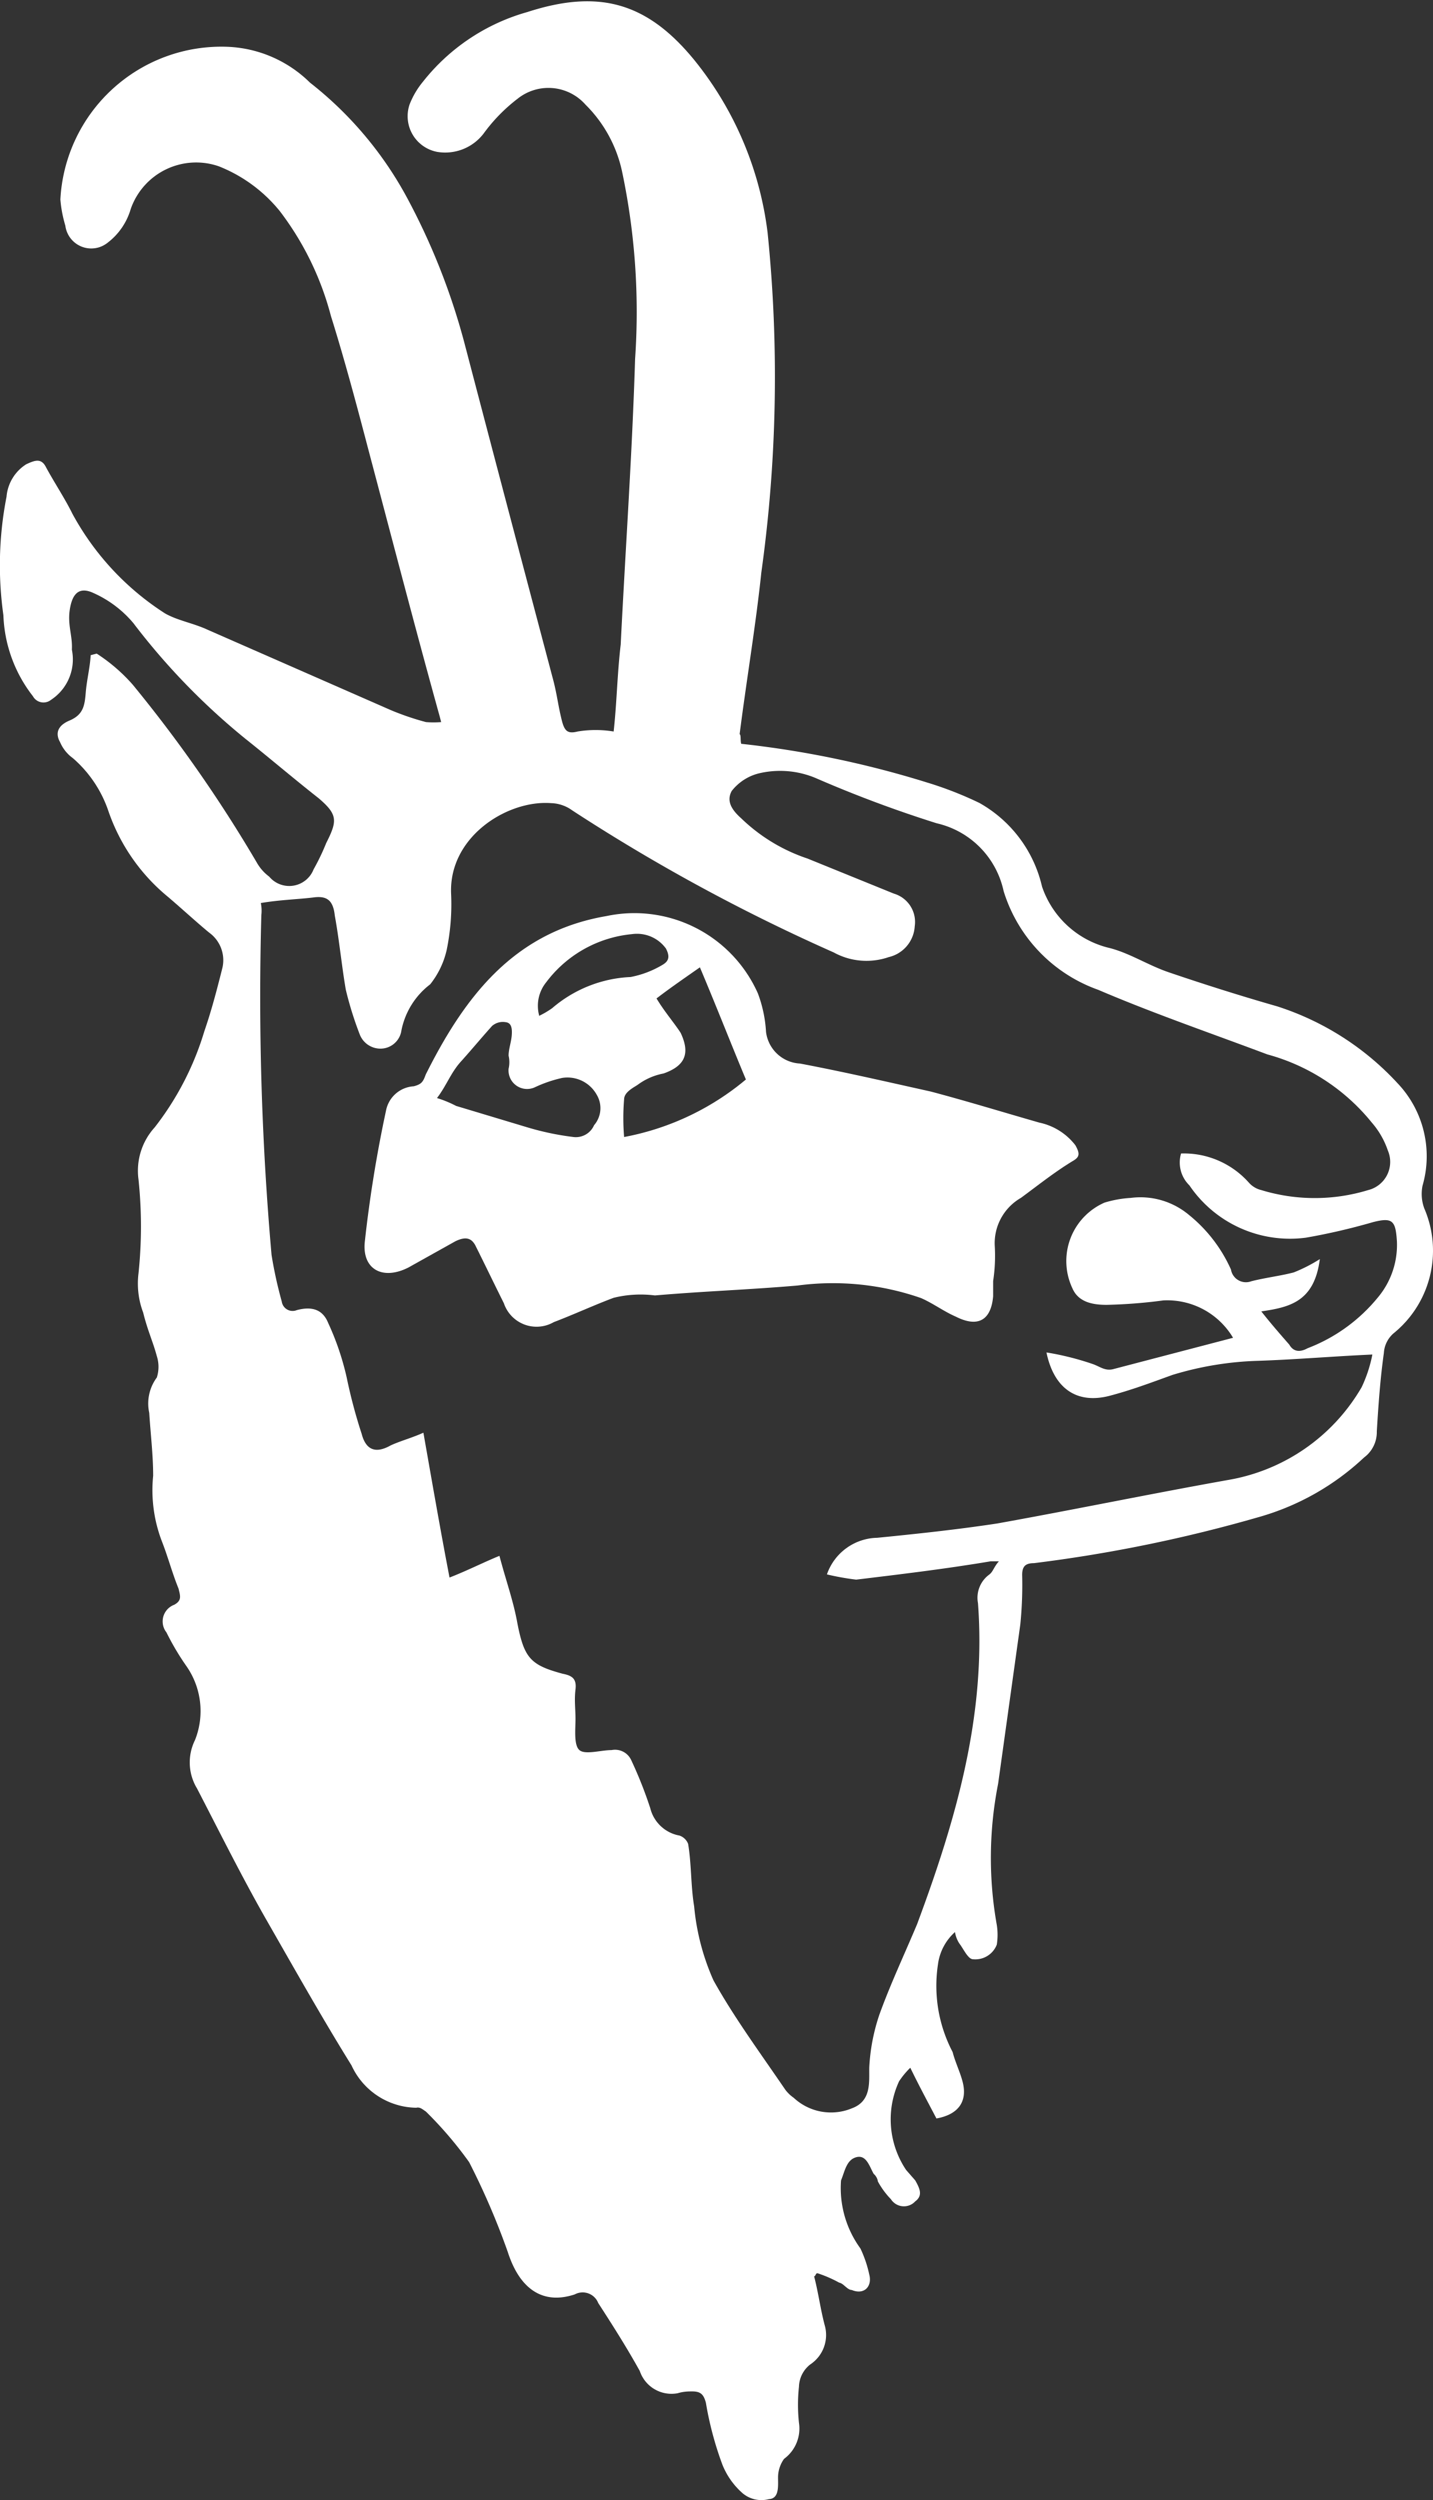
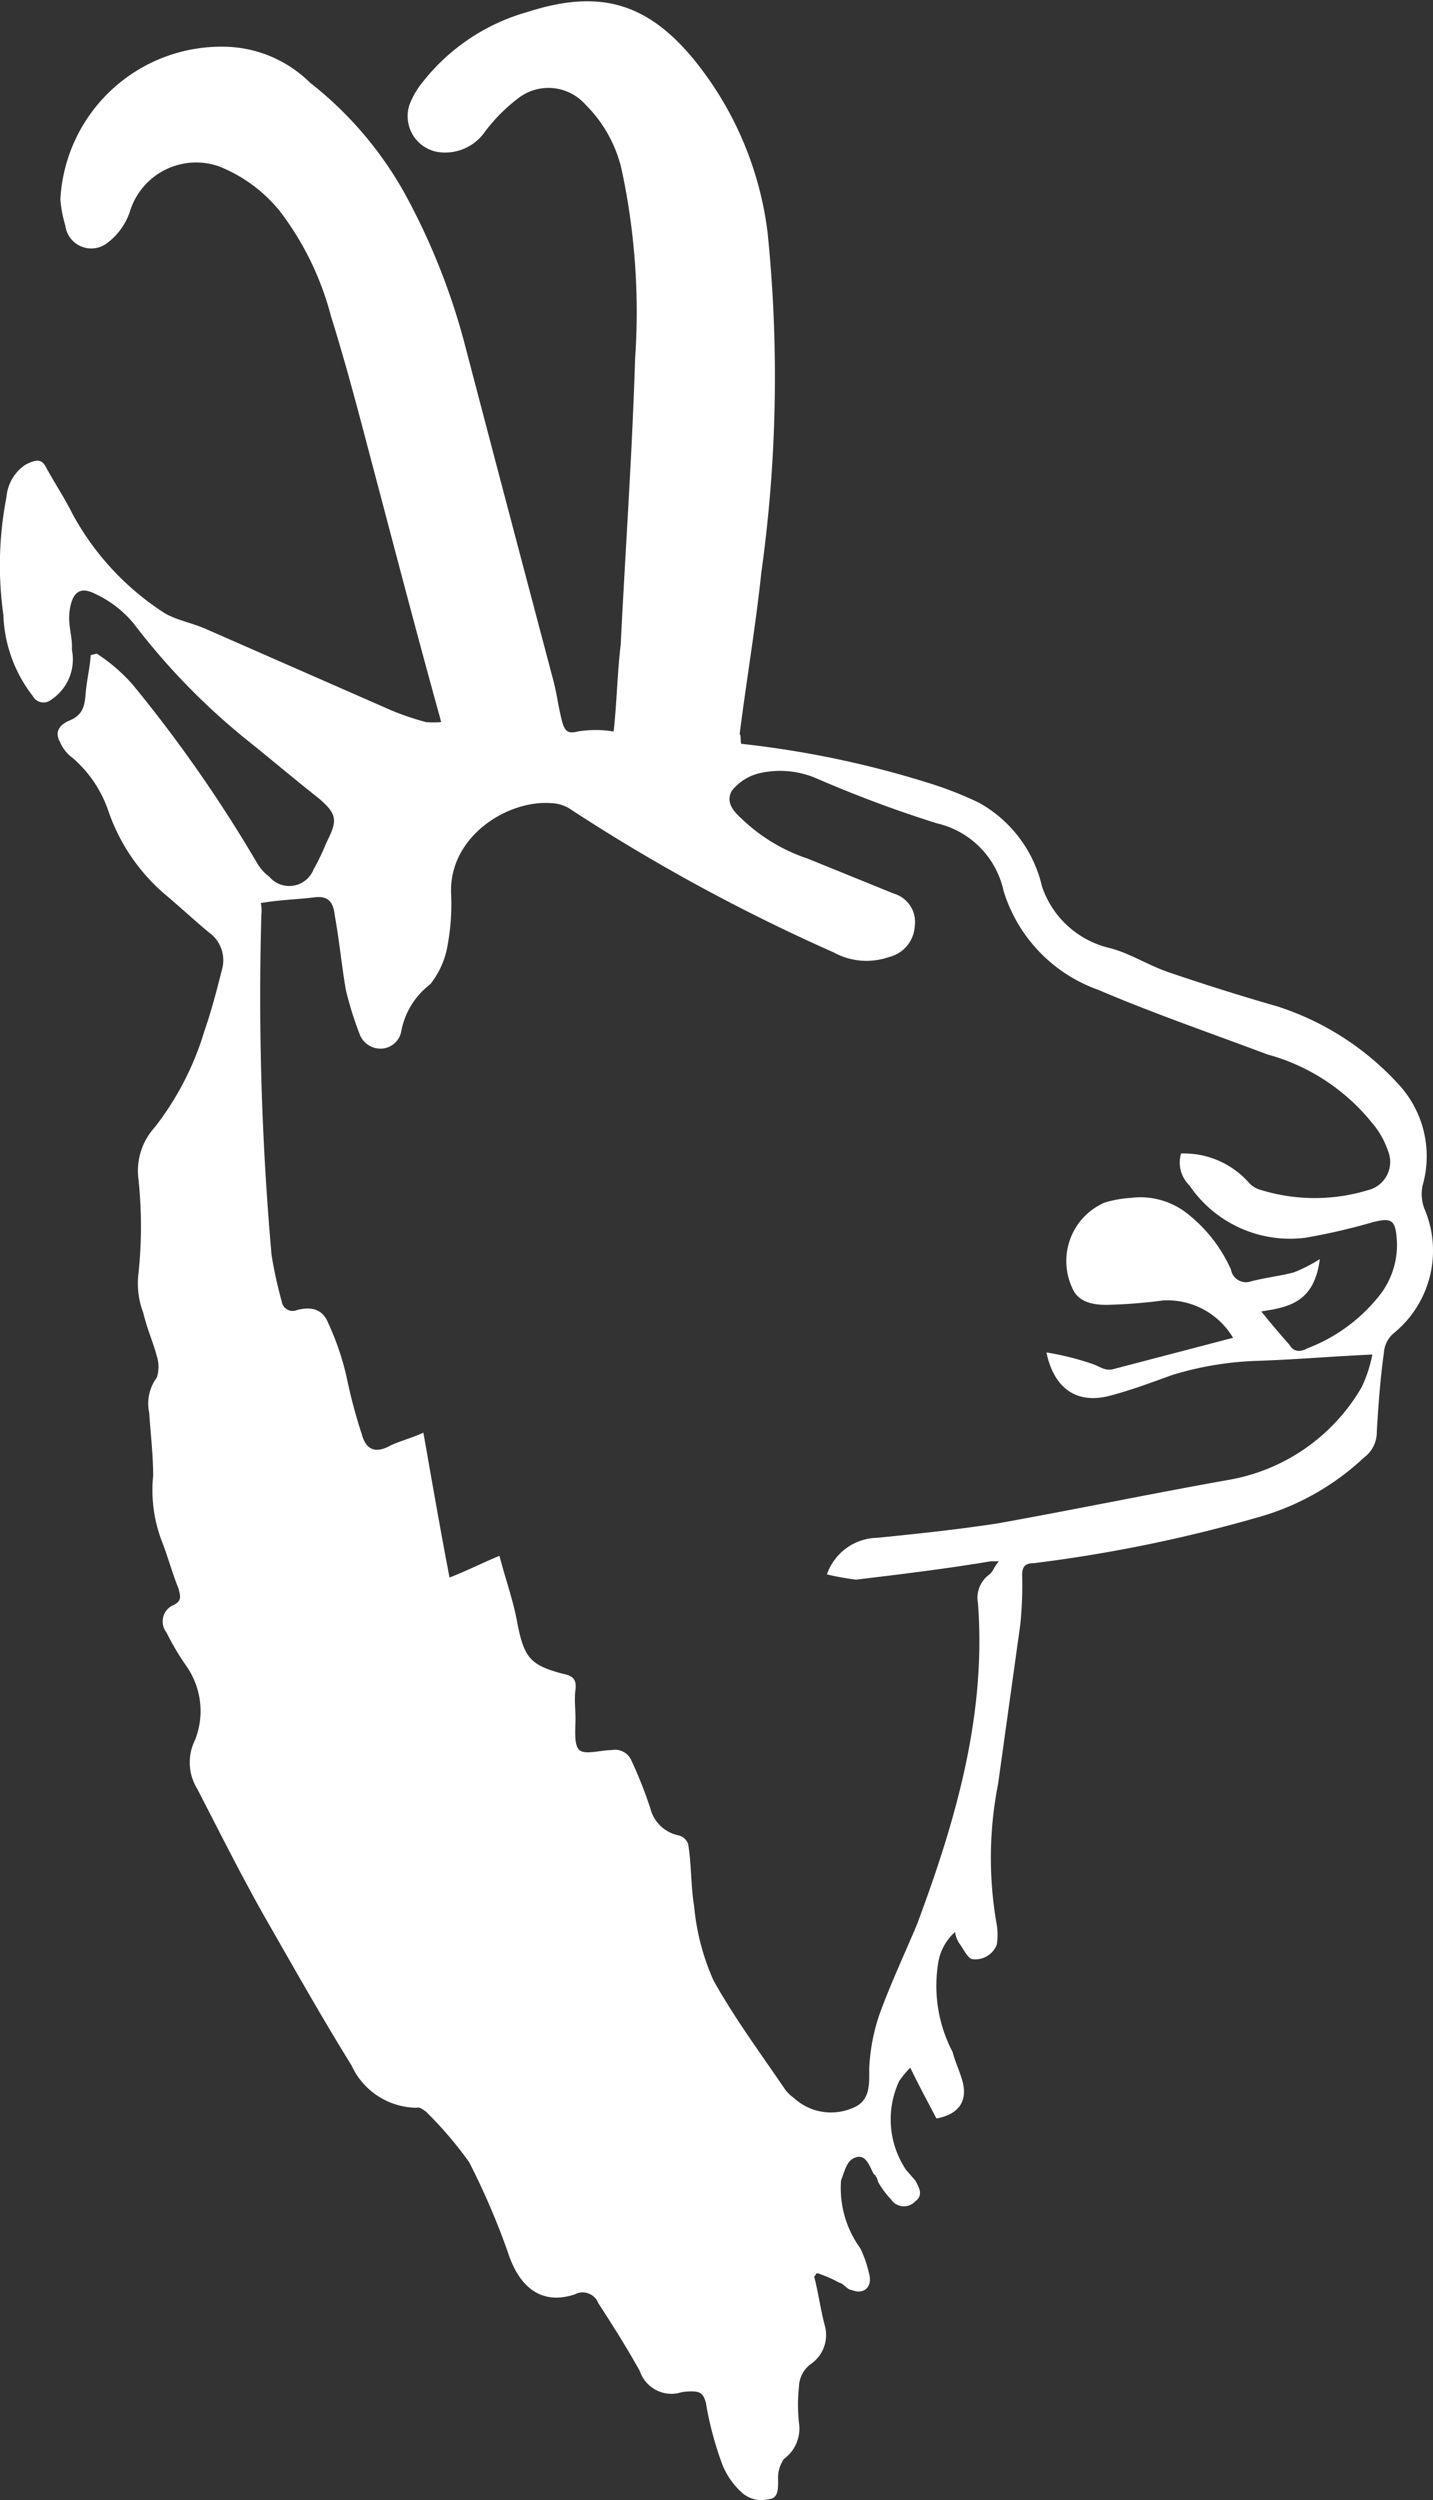
<svg xmlns="http://www.w3.org/2000/svg" viewBox="0 0 54.83 95.63">
  <rect x="0" y="0" width="54.83" height="95.63" fill="#333333" stroke="none" />
  <defs>
    <style>.cls-1{fill:#fff;}</style>
  </defs>
  <title>gams-white</title>
  <g id="Ebene_2" data-name="Ebene 2">
    <g id="Ebene_1-2" data-name="Ebene 1">
      <path class="cls-1" d="M28.36,28.45a37.57,37.57,0,0,1,7.11,1.48,13.94,13.94,0,0,1,2,.78,4.94,4.94,0,0,1,2.4,3.2,3.6,3.6,0,0,0,2.58,2.35c.79.2,1.49.67,2.3.94,1.35.46,2.78.91,4.11,1.29a10.71,10.71,0,0,1,4.62,2.95,4.05,4.05,0,0,1,.95,3.91,1.58,1.58,0,0,0,.07.88A4.07,4.07,0,0,1,53.32,51a1.08,1.08,0,0,0-.37.75c-.14,1-.21,2-.27,3a1.21,1.21,0,0,1-.49,1,9.75,9.75,0,0,1-4,2.27,55.73,55.73,0,0,1-8.63,1.77c-.32,0-.45.12-.45.45a15.07,15.07,0,0,1-.07,1.89l-.85,6.1a14.62,14.62,0,0,0-.05,5.4,2.41,2.41,0,0,1,0,.75.88.88,0,0,1-.91.56c-.17,0-.33-.32-.47-.53a1.09,1.09,0,0,1-.22-.51,2,2,0,0,0-.65,1.23,5.45,5.45,0,0,0,.56,3.36c.1.39.28.75.38,1.13.2.76-.16,1.26-1,1.41-.34-.65-.65-1.22-1-1.94a3.1,3.1,0,0,0-.43.52A3.47,3.47,0,0,0,34.67,83l.35.4c.16.29.31.57,0,.8a.59.59,0,0,1-.93-.08,3.12,3.12,0,0,1-.5-.68.47.47,0,0,0-.16-.29c-.16-.28-.28-.74-.66-.64s-.44.52-.59.89A3.92,3.92,0,0,0,32.92,86a4.48,4.48,0,0,1,.34,1c.12.46-.2.79-.67.59-.17,0-.31-.25-.48-.28a4.85,4.85,0,0,0-.83-.36c-.08,0-.06.1-.13.12.16.61.24,1.24.4,1.85A1.35,1.35,0,0,1,31,90.44a1.12,1.12,0,0,0-.43.85,6.45,6.45,0,0,0,0,1.38A1.44,1.44,0,0,1,30,94.05a1.22,1.22,0,0,0-.23.71c0,.33.05.81-.35.83a1.12,1.12,0,0,1-1-.22,2.87,2.87,0,0,1-.78-1.1,12.84,12.84,0,0,1-.63-2.36c-.08-.31-.19-.44-.52-.44-.15,0-.33,0-.56.07a1.28,1.28,0,0,1-1.45-.85c-.47-.85-1-1.69-1.59-2.6a.64.64,0,0,0-.9-.33c-1.21.4-2.1-.19-2.56-1.62a28,28,0,0,0-1.48-3.44,14.75,14.75,0,0,0-1.66-1.94c-.09-.05-.21-.18-.36-.14A2.77,2.77,0,0,1,13.45,79c-1.13-1.82-2.21-3.74-3.27-5.59-.93-1.63-1.79-3.36-2.64-5a1.92,1.92,0,0,1-.08-1.85,3,3,0,0,0-.34-2.85,9.81,9.81,0,0,1-.75-1.27.68.68,0,0,1,.3-1.06c.28-.16.24-.31.16-.62-.24-.59-.4-1.2-.63-1.79a5.46,5.46,0,0,1-.34-2.52c0-.82-.1-1.61-.15-2.41A1.67,1.67,0,0,1,6,52.69a1.34,1.34,0,0,0,0-.82c-.14-.53-.36-1-.52-1.66A3.15,3.15,0,0,1,5.3,48.7a17.15,17.15,0,0,0,0-3.58,2.47,2.47,0,0,1,.62-2,11.22,11.22,0,0,0,1.9-3.68c.28-.81.48-1.59.68-2.38A1.3,1.3,0,0,0,8,35.67c-.52-.43-1.07-.94-1.59-1.38A7.32,7.32,0,0,1,4.14,31a4.65,4.65,0,0,0-1.35-2,1.46,1.46,0,0,1-.49-.61c-.16-.28-.16-.61.36-.83s.58-.56.62-1.06.16-.94.19-1.44L3.7,25a6.61,6.61,0,0,1,1.38,1.19A53.13,53.13,0,0,1,9.83,33a1.72,1.72,0,0,0,.47.53A1,1,0,0,0,12,33.25a8.38,8.38,0,0,0,.48-1c.43-.85.45-1.09-.29-1.72-.93-.73-1.88-1.54-2.81-2.28a25.86,25.86,0,0,1-4.28-4.42,4.26,4.26,0,0,0-1.53-1.15c-.56-.26-.81.05-.9.64s.11,1,.08,1.53a1.85,1.85,0,0,1-.8,1.92.46.46,0,0,1-.69-.14A5.33,5.33,0,0,1,.13,23.53,13.64,13.64,0,0,1,.25,19,1.63,1.63,0,0,1,1,17.76c.36-.17.59-.24.77.13.31.57.72,1.19,1,1.76a10.43,10.43,0,0,0,3.54,3.81c.49.28,1.08.37,1.64.63l7,3.07a10.27,10.27,0,0,0,1.35.46,3.57,3.57,0,0,0,.58,0l-.06-.23C15.88,24,15,20.61,14.09,17.18c-.44-1.68-.91-3.44-1.43-5.1a11.33,11.33,0,0,0-1.95-4A5.7,5.7,0,0,0,8.37,6.36,2.65,2.65,0,0,0,5,8a2.5,2.5,0,0,1-.89,1.29A1,1,0,0,1,2.5,8.63a4.87,4.87,0,0,1-.19-1,6.17,6.17,0,0,1,6.4-5.84,4.76,4.76,0,0,1,3.15,1.37,14.06,14.06,0,0,1,3.68,4.34,25.53,25.53,0,0,1,2.23,5.62c1.12,4.28,2.27,8.63,3.4,12.9.14.53.19,1,.33,1.55.1.38.21.51.6.41a4.23,4.23,0,0,1,1.38,0c.12-1.09.14-2.24.27-3.33.18-3.64.44-7.3.55-10.92a26,26,0,0,0-.49-7.13A5.1,5.1,0,0,0,22.4,4a1.89,1.89,0,0,0-2.6-.22,6.46,6.46,0,0,0-1.29,1.32,1.85,1.85,0,0,1-1.78.71A1.39,1.39,0,0,1,15.67,4a3.16,3.16,0,0,1,.51-.87,7.76,7.76,0,0,1,4-2.67c2.72-.88,4.57-.38,6.38,1.83a13,13,0,0,1,2.81,6.61,54.23,54.23,0,0,1-.24,13c-.21,2-.56,4.07-.83,6.18C28.36,28.12,28.32,28.3,28.36,28.45Zm19.9,21.71c.37.47.72.87,1.07,1.27.16.28.41.3.7.14a6.43,6.43,0,0,0,2.68-1.93,3.13,3.13,0,0,0,.74-2.15c-.05-.8-.16-.94-.93-.74a24.2,24.2,0,0,1-2.55.59,4.65,4.65,0,0,1-4.46-2,1.22,1.22,0,0,1-.32-1.22,3.33,3.33,0,0,1,2.59,1.11.92.92,0,0,0,.48.29,7,7,0,0,0,4.09,0A1.11,1.11,0,0,0,53.1,44a3.17,3.17,0,0,0-.61-1.06,7.75,7.75,0,0,0-4-2.61c-2.18-.82-4.34-1.56-6.47-2.47a5.83,5.83,0,0,1-3.62-3.78,3.39,3.39,0,0,0-2.56-2.59,47,47,0,0,1-4.63-1.73A3.51,3.51,0,0,0,29,29.59a1.91,1.91,0,0,0-1,.66c-.22.39,0,.73.36,1.05a6.7,6.7,0,0,0,2.54,1.54l3.3,1.34A1.13,1.13,0,0,1,35,35.43,1.29,1.29,0,0,1,34,36.61a2.6,2.6,0,0,1-2.1-.18A71,71,0,0,1,21.9,31a1.44,1.44,0,0,0-.81-.28c-1.67-.13-3.92,1.28-3.83,3.46a8.64,8.64,0,0,1-.17,2.16,3.26,3.26,0,0,1-.63,1.31,2.93,2.93,0,0,0-1.1,1.76.81.81,0,0,1-.79.7.85.85,0,0,1-.8-.53,13.31,13.31,0,0,1-.54-1.73c-.16-.94-.25-1.9-.42-2.83-.06-.56-.28-.75-.76-.7-.63.08-1.28.09-2.07.22A1.47,1.47,0,0,1,10,35a112.42,112.42,0,0,0,.39,13,16.25,16.25,0,0,0,.39,1.78.42.42,0,0,0,.58.33c.61-.16,1,0,1.2.5a10.37,10.37,0,0,1,.71,2.1,19.84,19.84,0,0,0,.57,2.14c.16.61.53.76,1.1.44.36-.17.82-.29,1.26-.49.33,1.87.64,3.67,1,5.54.67-.26,1.32-.59,1.91-.83.24.92.54,1.74.69,2.6.26,1.31.5,1.58,1.73,1.91.35.07.54.18.49.6s0,.73,0,1.13-.07,1,.15,1.19.82,0,1.23,0a.68.68,0,0,1,.75.38,16,16,0,0,1,.73,1.84A1.41,1.41,0,0,0,26,70.21a.54.54,0,0,1,.33.32c.13.79.1,1.61.23,2.39a8.94,8.94,0,0,0,.74,2.83c.79,1.42,1.8,2.79,2.74,4.17a1.38,1.38,0,0,0,.33.32,2.09,2.09,0,0,0,2.23.4c.75-.28.65-1,.66-1.56a7.46,7.46,0,0,1,.38-2c.42-1.17.95-2.29,1.45-3.48,1.49-4,2.65-8,2.33-12.28a1.1,1.1,0,0,1,.44-1.1c.14-.11.17-.29.36-.5-.15,0-.25,0-.32,0-1.73.29-3.4.49-5.14.7a9.94,9.94,0,0,1-1.12-.2,2.08,2.08,0,0,1,1.92-1.4c1.52-.15,3.11-.32,4.61-.55,3-.54,5.84-1.13,8.81-1.66a7.33,7.33,0,0,0,5.12-3.55,5.24,5.24,0,0,0,.41-1.25c-1.54.07-2.9.19-4.36.24a12.44,12.44,0,0,0-3.29.54c-.83.3-1.57.58-2.41.8-1.23.32-2.12-.26-2.41-1.66a10.79,10.79,0,0,1,1.76.44c.27.09.48.28.79.2l4.59-1.2a2.93,2.93,0,0,0-2.67-1.43,19.44,19.44,0,0,1-2.17.17c-.57,0-1.09-.12-1.31-.64A2.44,2.44,0,0,1,42.26,46a4.28,4.28,0,0,1,1-.18,2.89,2.89,0,0,1,2.22.64,5.64,5.64,0,0,1,1.62,2.1.58.58,0,0,0,.77.45c.54-.14,1.09-.2,1.63-.34a6,6,0,0,0,1-.51C50.29,49.79,49.35,50,48.26,50.16Z" />
-       <path class="cls-1" d="M23.48,49.64c-.75.28-1.55.65-2.29.93a1.32,1.32,0,0,1-1.91-.72c-.36-.72-.71-1.45-1.07-2.17-.17-.36-.42-.38-.79-.2l-1.79,1c-1,.51-1.79.06-1.67-1a49.7,49.7,0,0,1,.81-5,1.15,1.15,0,0,1,1.06-.93c.31-.08.36-.18.46-.45,1.5-3,3.39-5.46,6.91-6.06A5.17,5.17,0,0,1,29,38a5,5,0,0,1,.31,1.47,1.38,1.38,0,0,0,1.3,1.21c1.64.31,3.29.69,5,1.07,1.4.37,2.83.81,4.16,1.19a2.35,2.35,0,0,1,1.38.87c.15.28.19.43-.09.59-.71.43-1.32.92-2,1.42a2,2,0,0,0-1,1.81A6.44,6.44,0,0,1,38,49c0,.18,0,.33,0,.58-.08.92-.58,1.21-1.43.78-.46-.2-.87-.51-1.33-.71a10.26,10.26,0,0,0-4.72-.48c-1.84.16-3.62.22-5.46.38A4.31,4.31,0,0,0,23.48,49.64Zm1.64-11.45c.3.5.65.9.92,1.31.38.8.17,1.27-.65,1.56a2.41,2.41,0,0,0-1,.44c-.21.13-.5.29-.51.54a8.68,8.68,0,0,0,0,1.45,10.16,10.16,0,0,0,4.66-2.2C28,40,27.41,38.49,26.78,37,26.15,37.44,25.6,37.82,25.12,38.19ZM16.72,42a4.24,4.24,0,0,1,.73.3l2.76.83a10.61,10.61,0,0,0,1.73.36.76.76,0,0,0,.79-.45,1,1,0,0,0,.1-1.17,1.28,1.28,0,0,0-1.32-.64,5,5,0,0,0-1.05.36.71.71,0,0,1-1-.71,1.1,1.1,0,0,0,0-.5c0-.25.1-.52.12-.77s0-.48-.22-.51a.63.63,0,0,0-.53.14c-.38.42-.82.95-1.2,1.37S17.08,41.53,16.72,42Zm3.92-3.15a3.34,3.34,0,0,0,.49-.29,4.94,4.94,0,0,1,3-1.19,3.75,3.75,0,0,0,1.26-.49c.21-.14.24-.31.09-.6a1.37,1.37,0,0,0-1.3-.55,4.65,4.65,0,0,0-3.28,1.84A1.43,1.43,0,0,0,20.64,38.88Z" />
    </g>
  </g>
</svg>